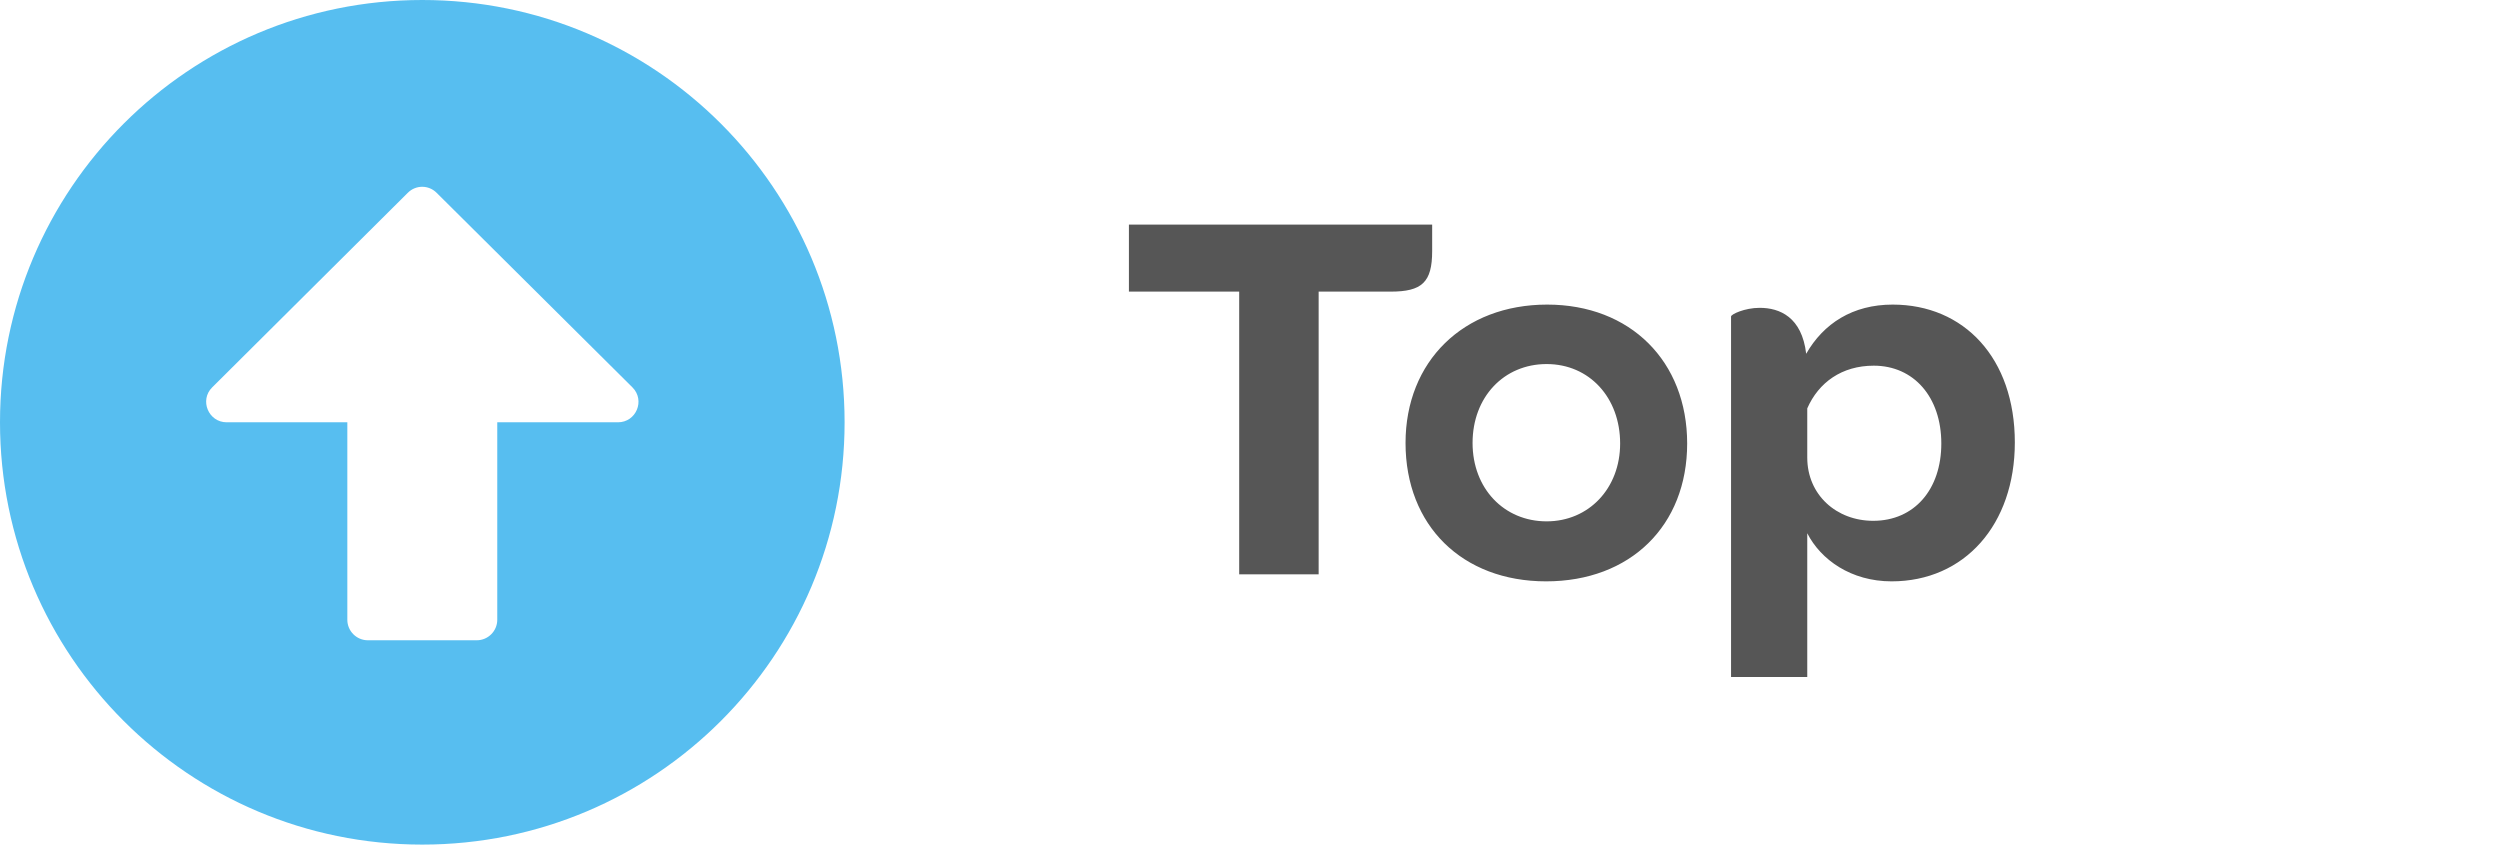
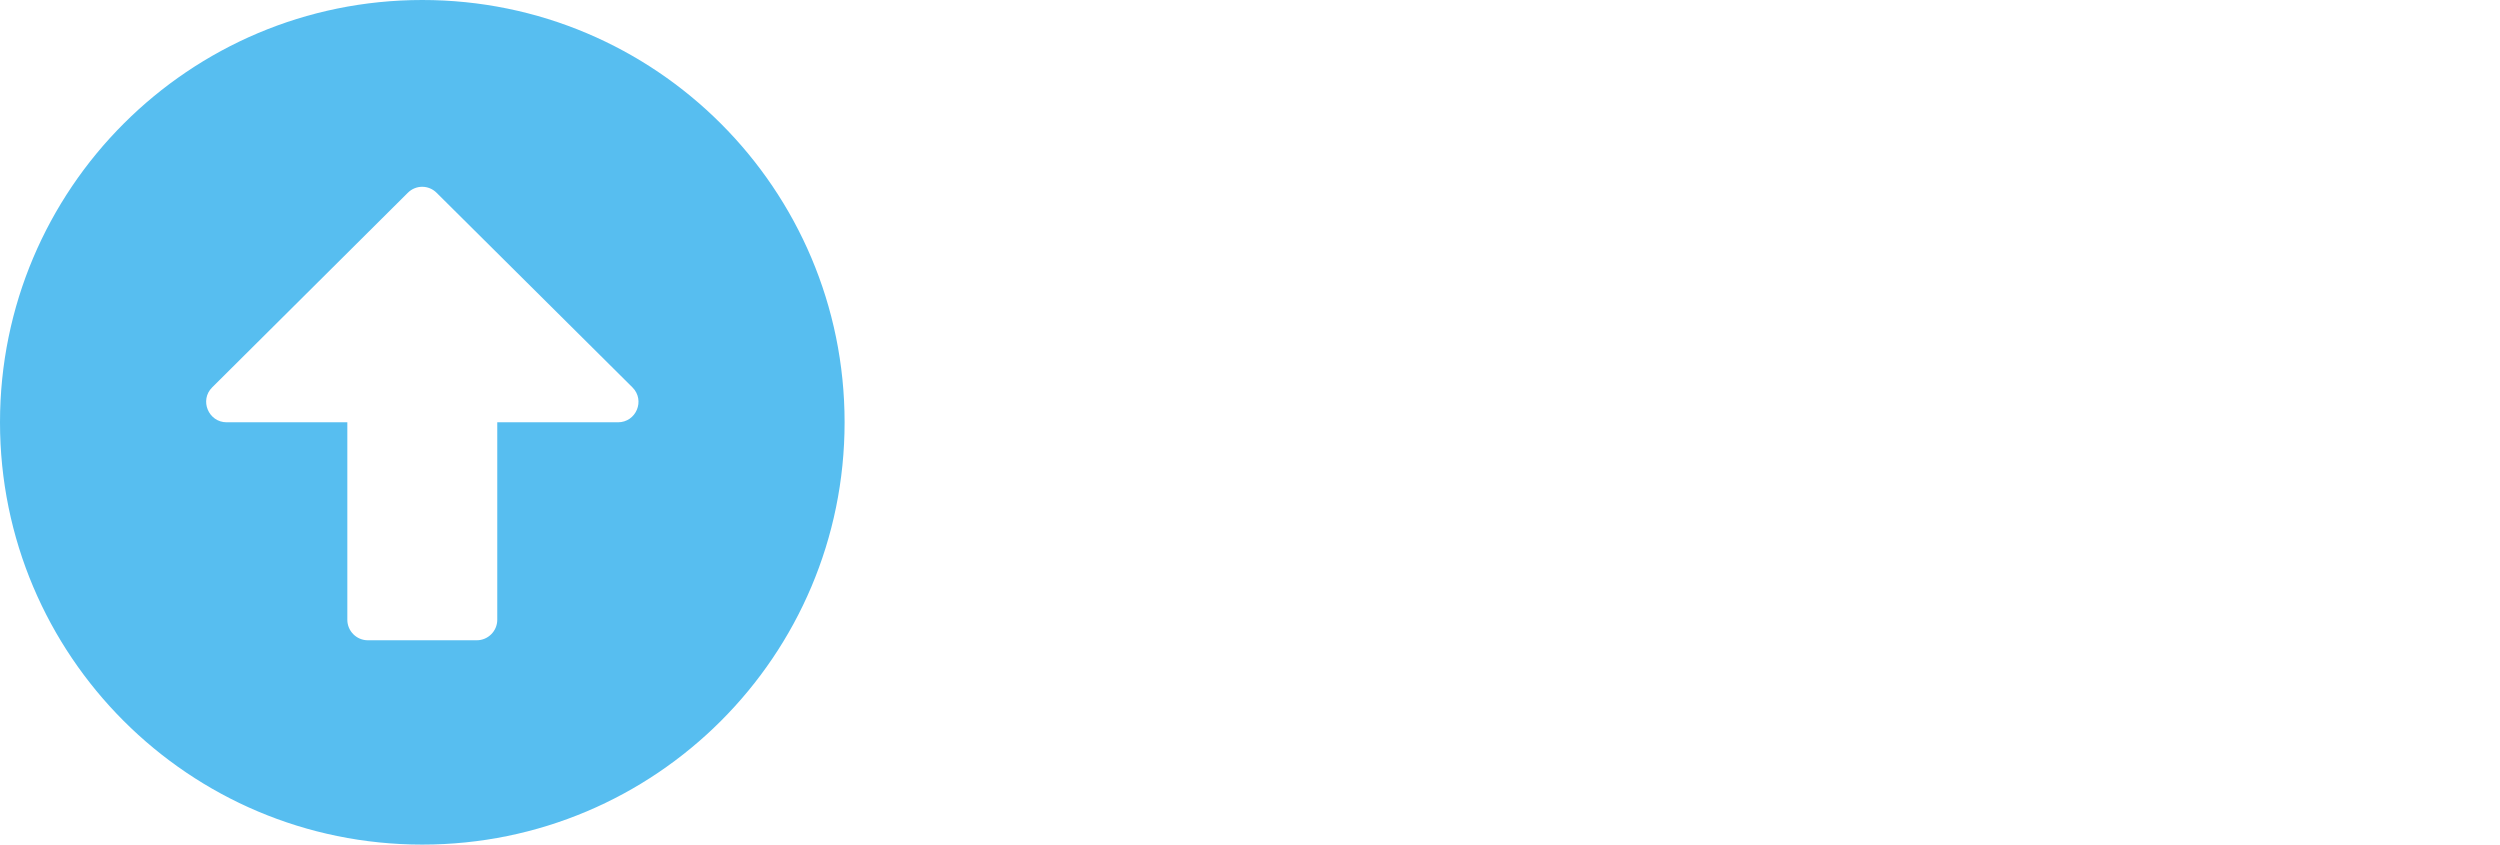
<svg xmlns="http://www.w3.org/2000/svg" width="74" height="25" viewBox="0 0 74 25" fill="none">
-   <path d="M36.68 17H39.032V8.632H41.16C42.088 8.632 42.392 8.36 42.392 7.432V6.648H33.416V8.632H36.68V17ZM41.604 13.112C41.604 15.56 43.284 17.208 45.764 17.208C48.26 17.208 49.94 15.56 49.94 13.128C49.94 10.696 48.26 9.016 45.796 9.016C43.316 9.016 41.604 10.696 41.604 13.112ZM43.588 13.112C43.588 11.752 44.516 10.776 45.78 10.776C47.044 10.776 47.956 11.768 47.956 13.128C47.956 14.456 47.028 15.432 45.78 15.432C44.516 15.432 43.588 14.456 43.588 13.112ZM51.239 20.04H53.495V15.784C53.895 16.568 54.791 17.208 55.991 17.208C58.151 17.208 59.639 15.528 59.639 13.096C59.639 10.6 58.135 9.016 56.023 9.016C54.839 9.016 53.975 9.576 53.463 10.472C53.335 9.384 52.679 9.112 52.087 9.112C51.639 9.112 51.239 9.304 51.239 9.368V20.04ZM53.495 13.544V12.088C53.831 11.32 54.519 10.824 55.463 10.824C56.647 10.824 57.463 11.752 57.463 13.128C57.463 14.488 56.663 15.416 55.447 15.416C54.359 15.416 53.495 14.648 53.495 13.544Z" fill="#565656" />
  <path d="M12.5 0C5.595 0 0 5.595 0 12.5C0 19.405 5.595 25 12.5 25C19.405 25 25 19.405 25 12.5C25 5.595 19.405 0 12.5 0ZM10.283 12.5H6.71C6.17 12.5 5.898 11.844 6.281 11.466L12.072 5.706C12.308 5.47 12.686 5.47 12.923 5.706L18.72 11.466C19.104 11.85 18.831 12.5 18.292 12.5H14.719V18.346C14.719 18.679 14.446 18.952 14.113 18.952H10.887C10.554 18.952 10.281 18.679 10.281 18.346V12.5H10.283Z" fill="#57BEF0" />
</svg>